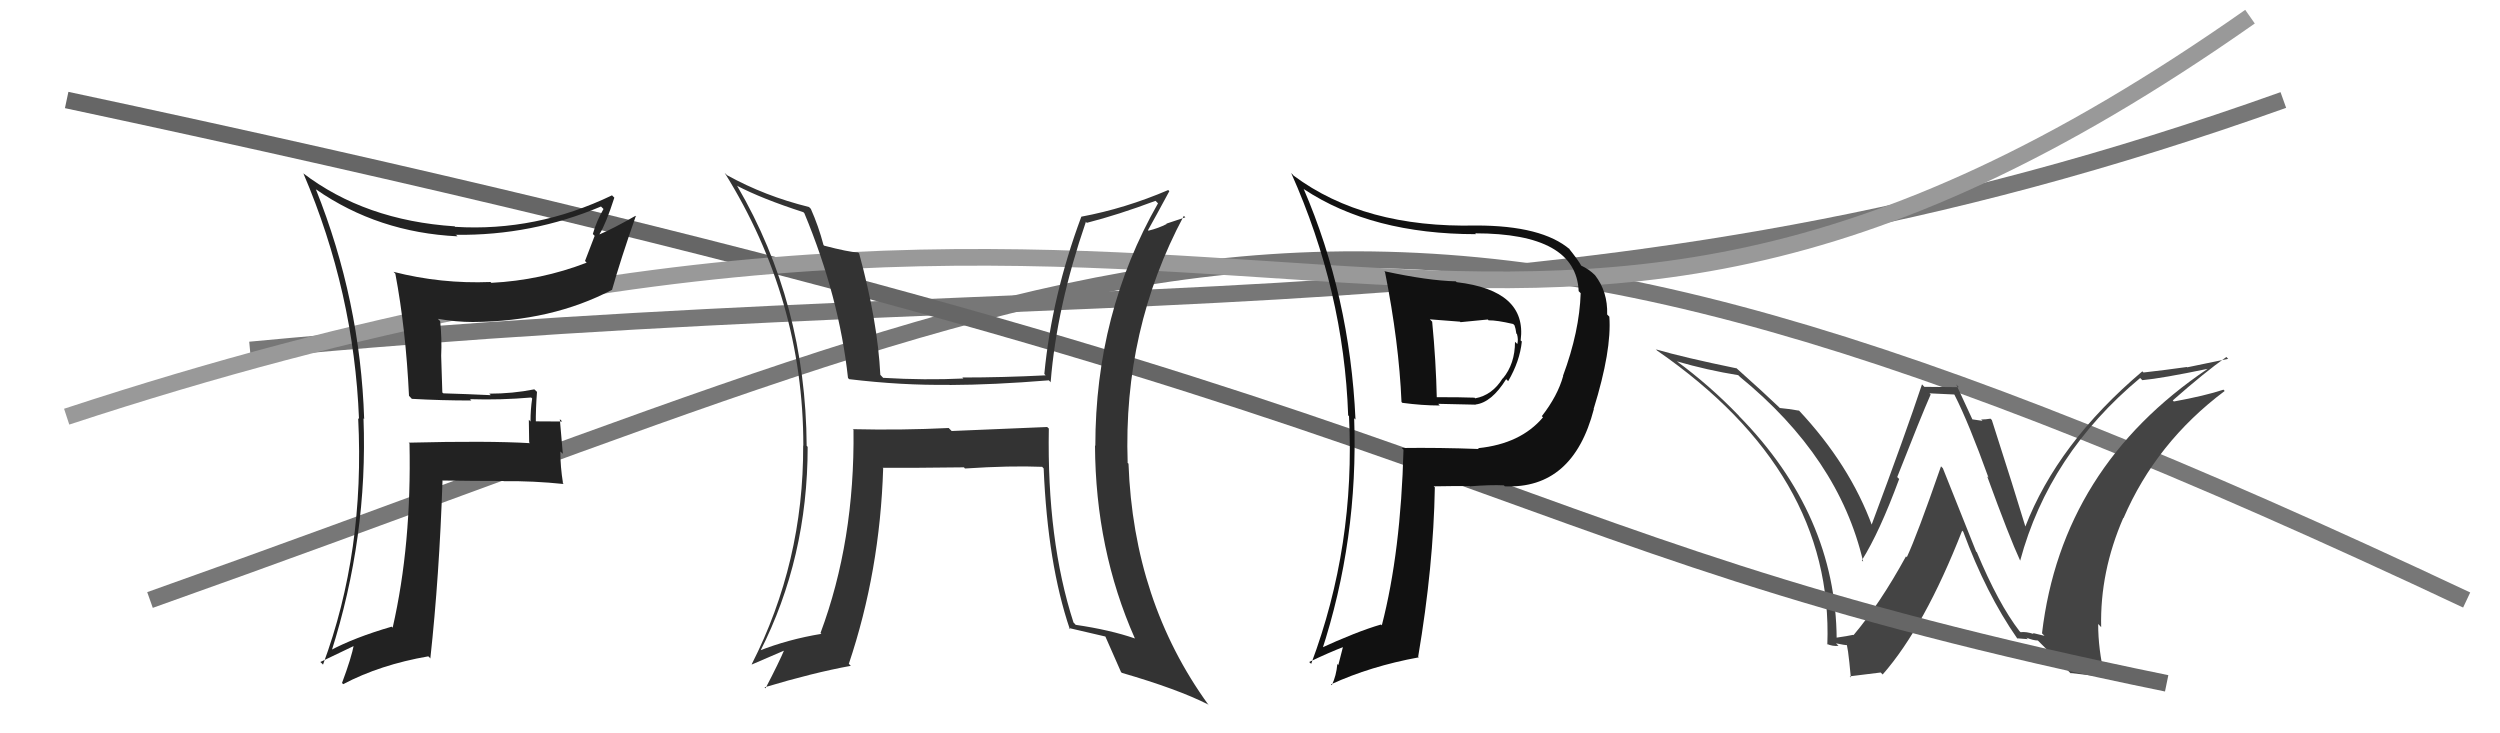
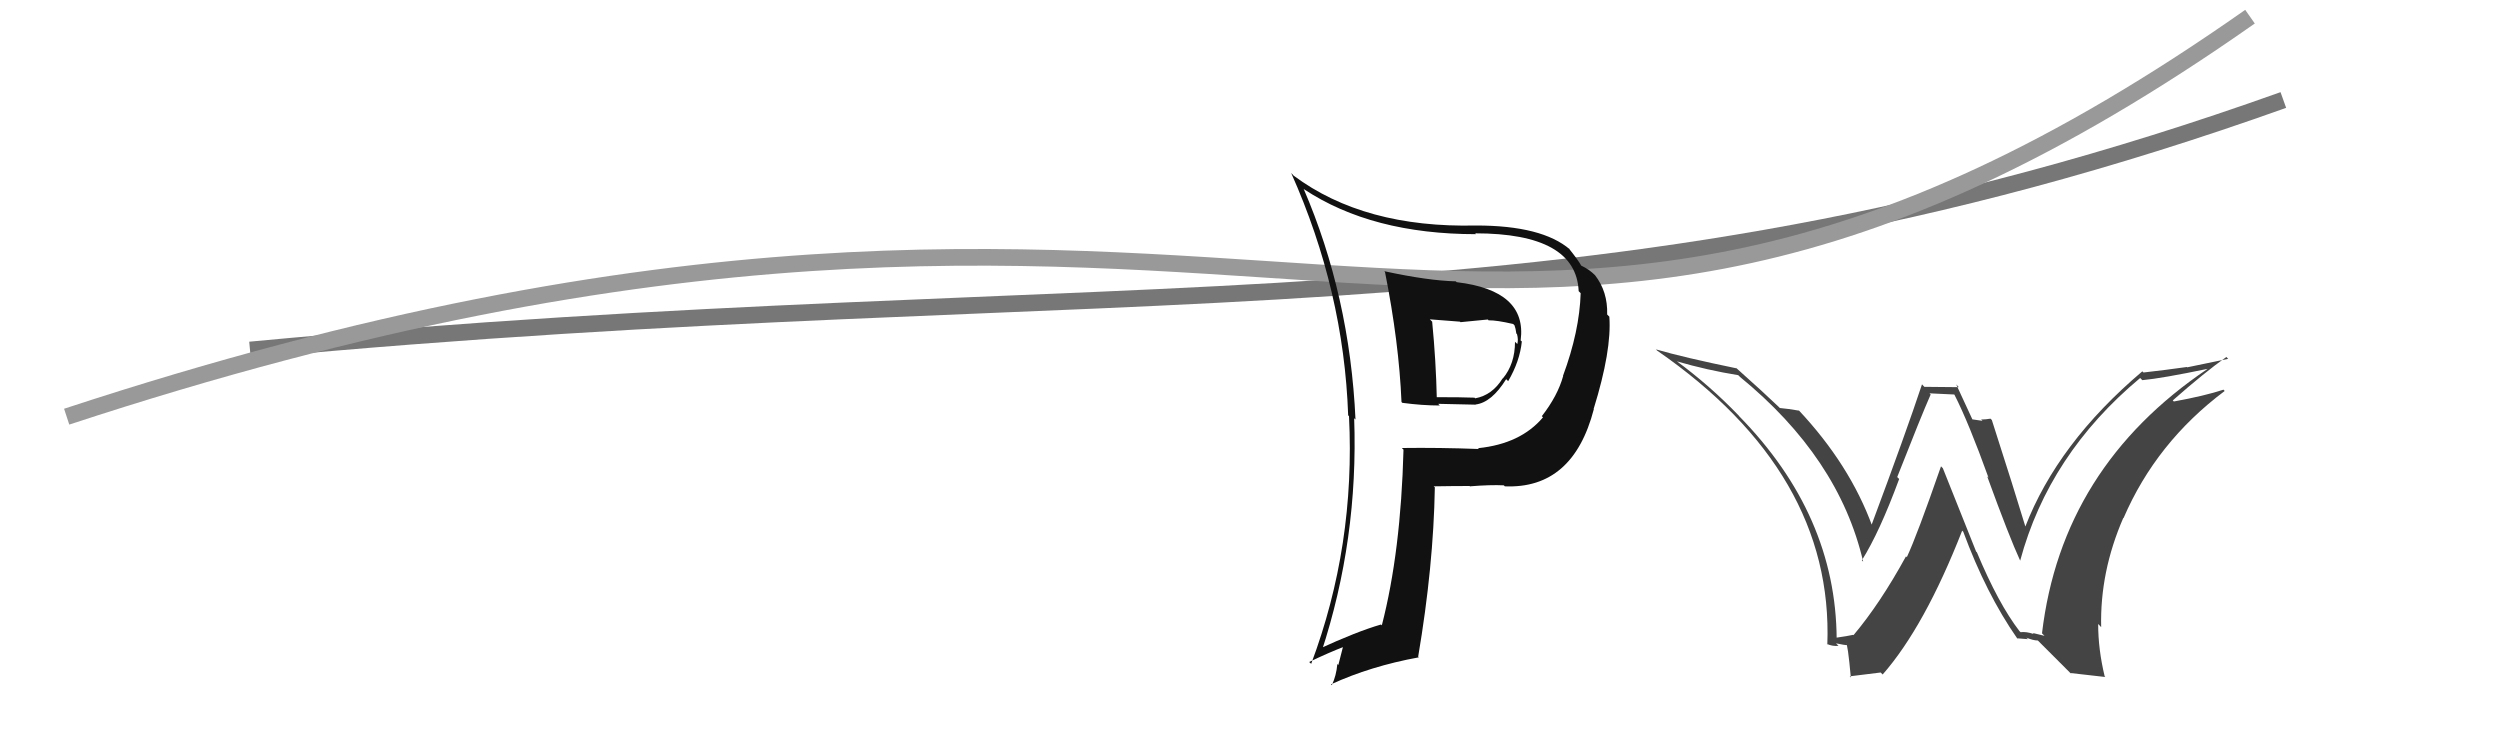
<svg xmlns="http://www.w3.org/2000/svg" width="150" height="44" viewBox="0,0,150,44">
-   <path d="M9 36 C71 14,80 4,148 36" stroke="#777" fill="none" />
  <path d="M15 21 C68 16,95 21,137 6" stroke="#777" fill="none" />
  <path fill="#444" d="M121.35 38.04L121.28 37.97L121.17 37.87Q119.90 36.22 118.61 33.13L118.57 33.10L116.57 28.09L116.46 27.98Q115.02 32.13 114.41 33.43L114.24 33.26L114.36 33.38Q112.81 36.21 111.21 38.11L111.30 38.20L111.19 38.09Q110.88 38.16 110.12 38.27L110.22 38.38L110.20 38.35Q110.16 30.89 104.33 24.95L104.34 24.96L104.33 24.94Q102.58 23.12 100.56 21.64L100.59 21.66L100.61 21.68Q102.43 22.21 104.29 22.51L104.37 22.58L104.37 22.59Q110.34 27.46 111.79 33.70L111.73 33.64L111.71 33.62Q112.77 31.94 113.95 28.74L113.81 28.60L113.83 28.63Q115.27 24.96 115.84 23.67L115.77 23.60L117.25 23.67L117.27 23.69Q118.13 25.38 119.31 28.66L119.33 28.68L119.23 28.58Q120.56 32.23 121.21 33.64L121.26 33.69L121.21 33.64Q122.93 27.25 128.41 22.68L128.44 22.71L128.54 22.81Q129.72 22.70 132.46 22.13L132.41 22.07L132.46 22.13Q123.70 28.03 122.52 38.00L122.67 38.15L121.97 37.98L122.02 38.04Q121.58 37.89 121.24 37.93ZM124.21 40.38L126.32 40.62L126.28 40.58Q125.89 38.96 125.89 37.44L125.95 37.50L126.07 37.63Q125.99 34.31 127.40 31.07L127.32 31.00L127.41 31.09Q129.37 26.54 133.48 23.46L133.43 23.40L133.41 23.38Q132.29 23.75 130.43 24.09L130.35 24.01L130.36 24.03Q132.29 22.33 133.58 21.42L133.69 21.53L131.23 22.04L131.21 22.02Q129.94 22.20 128.61 22.35L128.66 22.40L128.54 22.28Q123.45 26.59 121.51 31.62L121.54 31.65L121.54 31.65Q120.88 29.46 119.51 25.20L119.52 25.21L119.43 25.12Q119.13 25.17 118.87 25.17L118.95 25.25L118.33 25.16L118.36 25.20Q118.17 24.81 117.37 23.06L117.53 23.23L115.46 23.21L115.32 23.06Q114.38 25.90 112.28 31.53L112.40 31.65L112.34 31.58Q110.99 27.88 107.91 24.60L107.94 24.64L107.95 24.64Q107.62 24.58 107.32 24.54L107.31 24.54L106.79 24.48L106.71 24.40Q105.91 23.63 104.12 22.03L104.22 22.13L104.19 22.10Q101.03 21.45 99.35 20.96L99.35 20.95L99.42 21.03Q110.02 28.36 109.64 38.67L109.73 38.76L109.60 38.63Q109.95 38.79 110.31 38.75L110.16 38.60L110.16 38.60Q110.67 38.71 110.86 38.71L110.79 38.64L110.76 38.61Q110.86 38.56 111.05 40.65L110.98 40.58L112.84 40.35L112.96 40.47Q115.48 37.59 117.73 31.84L117.78 31.89L117.79 31.89Q119.17 35.63 121.03 38.30L121.11 38.38L121.04 38.30Q121.41 38.33 121.68 38.35L121.61 38.29L121.58 38.26Q122.00 38.43 122.27 38.43L122.27 38.43L124.35 40.51Z" />
-   <path d="M4 6 C93 25,86 32,130 41" stroke="#666" fill="none" />
  <path d="M4 25 C77 1,88 34,135 1" stroke="#999" fill="none" />
-   <path fill="#333" d="M62.98 25.76L62.83 25.62L57.10 25.86L56.92 25.68Q54.09 25.82 51.16 25.75L51.15 25.73L51.21 25.79Q51.29 32.46 49.23 37.98L49.27 38.02L49.29 38.03Q47.29 38.36 45.54 39.05L45.66 39.16L45.60 39.10Q48.46 33.48 48.46 26.81L48.49 26.84L48.40 26.75Q48.35 18.21 44.24 11.17L44.30 11.23L44.21 11.14Q45.72 11.93 48.20 12.73L48.38 12.91L48.26 12.79Q50.35 17.81 50.88 22.68L51.00 22.80L50.95 22.75Q54.11 23.13 56.96 23.09L56.92 23.05L56.97 23.10Q59.62 23.09 62.93 22.82L63.06 22.95L63.04 22.92Q63.40 18.42 65.15 13.32L65.13 13.29L65.21 13.37Q67.09 12.89 69.33 12.05L69.39 12.11L69.48 12.20Q65.72 18.79 65.72 26.75L65.70 26.73L65.70 26.73Q65.73 32.97 68.09 38.30L68.03 38.24L68.10 38.31Q66.60 37.79 64.54 37.49L64.48 37.42L64.41 37.35Q62.81 32.41 62.93 25.71ZM64.26 37.81L64.15 37.71L64.13 37.68Q65.26 37.94 66.36 38.20L66.40 38.24L66.30 38.14Q66.61 38.84 67.26 40.32L67.26 40.32L67.31 40.37Q70.68 41.35 72.47 42.26L72.54 42.33L72.50 42.28Q68.01 36.08 67.71 27.82L67.63 27.75L67.66 27.77Q67.38 19.77 71.03 12.95L71.12 13.04L69.98 13.42L70.00 13.44Q69.52 13.69 68.91 13.84L68.88 13.81L68.88 13.81Q69.32 13.03 70.16 11.47L70.10 11.41L70.10 11.40Q67.51 12.51 64.88 13.00L64.93 13.06L64.88 13.00Q63.11 17.75 62.66 22.43L62.68 22.46L62.74 22.52Q60.17 22.65 57.74 22.65L57.76 22.67L57.80 22.71Q55.51 22.82 52.99 22.67L52.81 22.48L52.82 22.49Q52.66 19.28 51.55 15.21L51.48 15.14L51.49 15.15Q50.90 15.12 49.45 14.74L49.49 14.78L49.41 14.70Q49.11 13.56 48.65 12.53L48.56 12.44L48.54 12.42Q45.90 11.77 43.62 10.51L43.49 10.38L43.48 10.37Q48.20 17.95 48.20 26.74L48.14 26.68L48.19 26.73Q48.22 33.73 45.10 39.86L45.08 39.84L45.11 39.87Q45.80 39.57 47.13 39.00L47.07 38.93L47.08 38.94Q46.73 39.77 45.93 41.30L45.89 41.26L45.87 41.24Q48.80 40.36 51.05 39.95L51.09 39.99L50.93 39.83Q52.80 34.27 52.99 28.10L53.04 28.16L52.96 28.07Q54.64 28.08 57.84 28.04L57.87 28.08L57.90 28.11Q60.62 27.93 62.53 28.01L62.64 28.13L62.62 28.11Q62.86 33.83 64.19 37.75Z" />
-   <path fill="#222" d="M24.58 23.79L24.59 23.80L24.71 23.93Q26.46 24.03 28.28 24.03L28.19 23.94L28.20 23.95Q30.05 24.01 31.87 23.85L31.87 23.85L31.93 23.91Q31.83 24.57 31.83 25.29L31.73 25.19L31.75 26.55L31.80 26.59Q29.28 26.44 24.52 26.56L24.65 26.68L24.57 26.60Q24.70 32.67 23.56 37.66L23.49 37.59L23.50 37.60Q21.26 38.25 19.77 39.05L19.80 39.07L19.87 39.14Q22.08 32.22 21.81 25.10L21.74 25.03L21.85 25.14Q21.62 18.02 18.95 11.35L18.94 11.34L18.97 11.37Q22.69 13.95 27.45 14.18L27.30 14.03L27.37 14.09Q31.91 14.14 36.06 12.39L36.12 12.45L36.21 12.54Q35.80 13.24 35.57 14.04L35.68 14.15L35.10 15.66L35.20 15.76Q32.45 16.82 29.48 16.97L29.39 16.88L29.43 16.92Q26.46 17.04 23.61 16.31L23.65 16.35L23.72 16.42Q24.35 19.76 24.54 23.75ZM36.71 11.71L36.72 11.72L36.72 11.72Q32.17 13.91 27.30 13.61L27.39 13.70L27.28 13.58Q21.90 13.23 18.17 10.38L18.36 10.56L18.21 10.42Q21.24 17.52 21.54 25.14L21.55 25.15L21.49 25.09Q21.90 33.10 19.38 39.88L19.34 39.83L19.22 39.72Q19.94 39.37 21.31 38.72L21.25 38.66L21.24 38.65Q21.09 39.46 20.52 40.98L20.57 41.03L20.59 41.05Q22.81 39.88 25.70 39.38L25.85 39.53L25.82 39.51Q26.36 34.56 26.55 28.85L26.52 28.82L26.53 28.83Q28.39 28.86 30.22 28.86L30.10 28.74L30.22 28.87Q31.99 28.85 33.82 29.04L33.70 28.92L33.78 28.99Q33.62 28.00 33.62 27.09L33.77 27.23L33.59 25.15L33.73 25.29Q32.84 25.28 32.00 25.28L32.14 25.42L32.15 25.43Q32.14 24.54 32.22 23.51L32.24 23.53L32.06 23.36Q30.76 23.62 29.35 23.62L29.43 23.69L29.45 23.71Q27.97 23.64 26.60 23.60L26.54 23.55L26.47 21.34L26.47 21.35Q26.52 20.33 26.41 19.27L26.33 19.19L26.27 19.13Q27.38 19.32 28.37 19.32L28.28 19.24L28.37 19.32Q33.10 19.29 36.72 17.39L36.68 17.35L36.72 17.40Q37.23 15.59 38.15 12.96L38.20 13.01L38.13 12.95Q36.78 13.72 35.98 14.06L35.99 14.07L35.97 14.05Q36.36 13.42 36.86 11.86Z" />
  <path fill="#111" d="M83.14 16.36L83.18 16.40L83.10 16.32Q83.94 20.55 84.09 24.12L84.13 24.16L84.14 24.17Q85.33 24.33 86.39 24.33L86.29 24.23L88.55 24.28L88.53 24.27Q89.49 24.16 90.37 22.75L90.38 22.76L90.49 22.87Q91.19 21.67 91.31 20.49L91.18 20.37L91.24 20.42Q91.63 17.43 87.40 16.93L87.34 16.87L87.35 16.88Q85.68 16.84 83.05 16.27ZM84.09 26.86L84.15 26.92L84.21 26.98Q84.05 33.11 82.91 37.52L82.88 37.49L82.86 37.47Q81.41 37.89 79.09 38.96L79.22 39.09L79.28 39.14Q81.51 32.36 81.25 25.09L81.34 25.18L81.33 25.17Q80.99 17.75 78.21 11.31L78.21 11.32L78.25 11.36Q82.32 14.05 88.56 14.05L88.59 14.08L88.51 14.00Q94.57 14.00 94.72 17.47L94.77 17.52L94.84 17.59Q94.77 19.88 93.78 22.55L93.95 22.72L93.79 22.56Q93.46 23.75 92.51 24.97L92.45 24.91L92.58 25.04Q91.24 26.63 88.69 26.89L88.67 26.88L88.73 26.94Q86.36 26.85 84.11 26.88ZM90.31 29.20L90.31 29.21L90.29 29.18Q94.38 29.35 95.63 24.55L95.62 24.54L95.62 24.53Q96.71 21.02 96.56 19.00L96.57 19.01L96.43 18.87Q96.47 17.50 95.70 16.51L95.73 16.54L95.70 16.51Q95.35 16.16 94.86 15.93L94.89 15.96L94.88 15.95Q94.72 15.64 94.11 14.88L94.13 14.90L94.20 14.97Q92.53 13.53 88.57 13.53L88.58 13.54L88.57 13.53Q81.85 13.69 77.62 10.54L77.52 10.43L77.47 10.38Q80.63 17.46 80.89 24.92L81.05 25.08L80.94 24.97Q81.33 32.75 78.67 39.83L78.64 39.80L78.55 39.72Q79.71 39.16 80.70 38.78L80.61 38.69L80.30 39.90L80.24 39.84Q80.18 40.54 79.91 41.11L79.89 41.09L79.86 41.06Q82.23 39.97 85.13 39.44L85.18 39.49L85.09 39.40Q86.01 33.97 86.09 29.25L86.11 29.26L86.02 29.18Q87.19 29.16 88.18 29.16L88.24 29.23L88.19 29.18Q89.43 29.08 90.23 29.12ZM89.30 19.20L89.33 19.24L89.32 19.22Q89.80 19.21 90.79 19.44L90.83 19.48L90.87 19.52Q90.94 19.70 90.98 20.01L91.06 20.09L91.02 20.05Q91.11 20.37 91.04 20.64L90.87 20.48L90.90 20.51Q90.90 21.83 90.17 22.71L90.02 22.55L90.16 22.70Q89.54 23.71 88.51 23.90L88.54 23.93L88.47 23.86Q87.72 23.83 86.08 23.83L86.12 23.87L86.21 23.96Q86.16 21.66 85.93 19.30L85.79 19.16L87.60 19.30L87.63 19.33Q88.39 19.25 89.27 19.17Z" />
</svg>